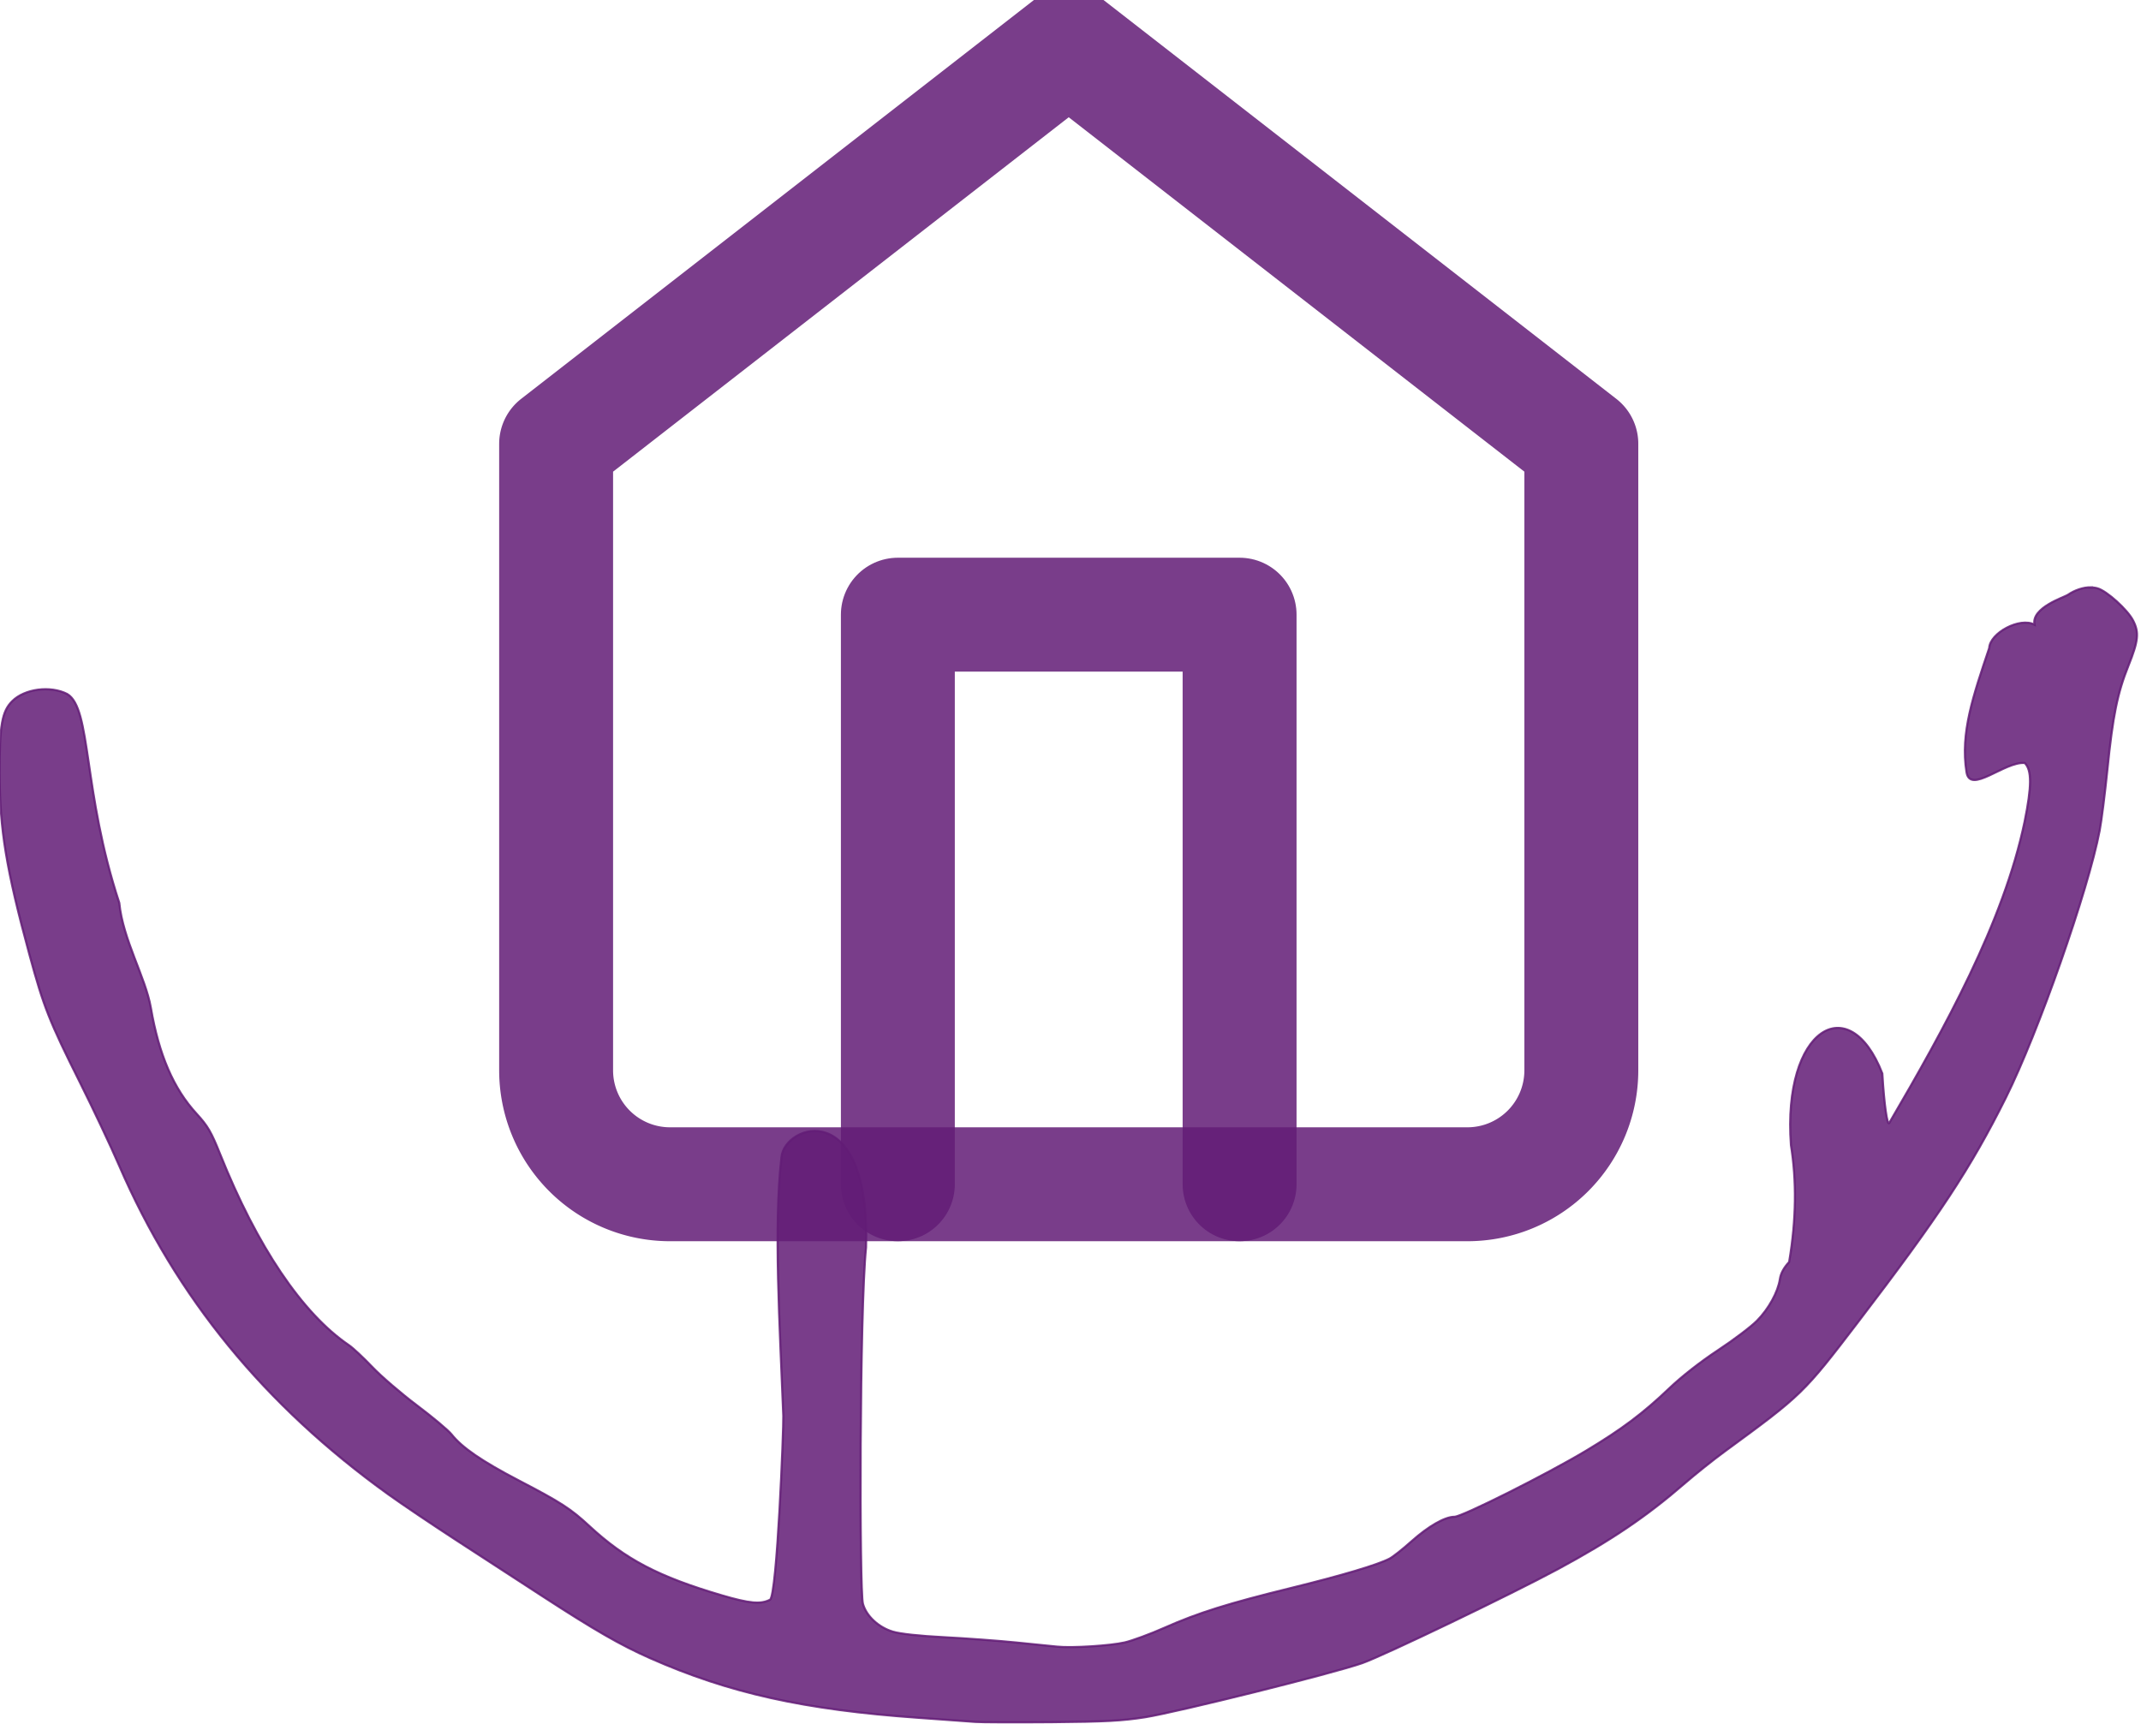
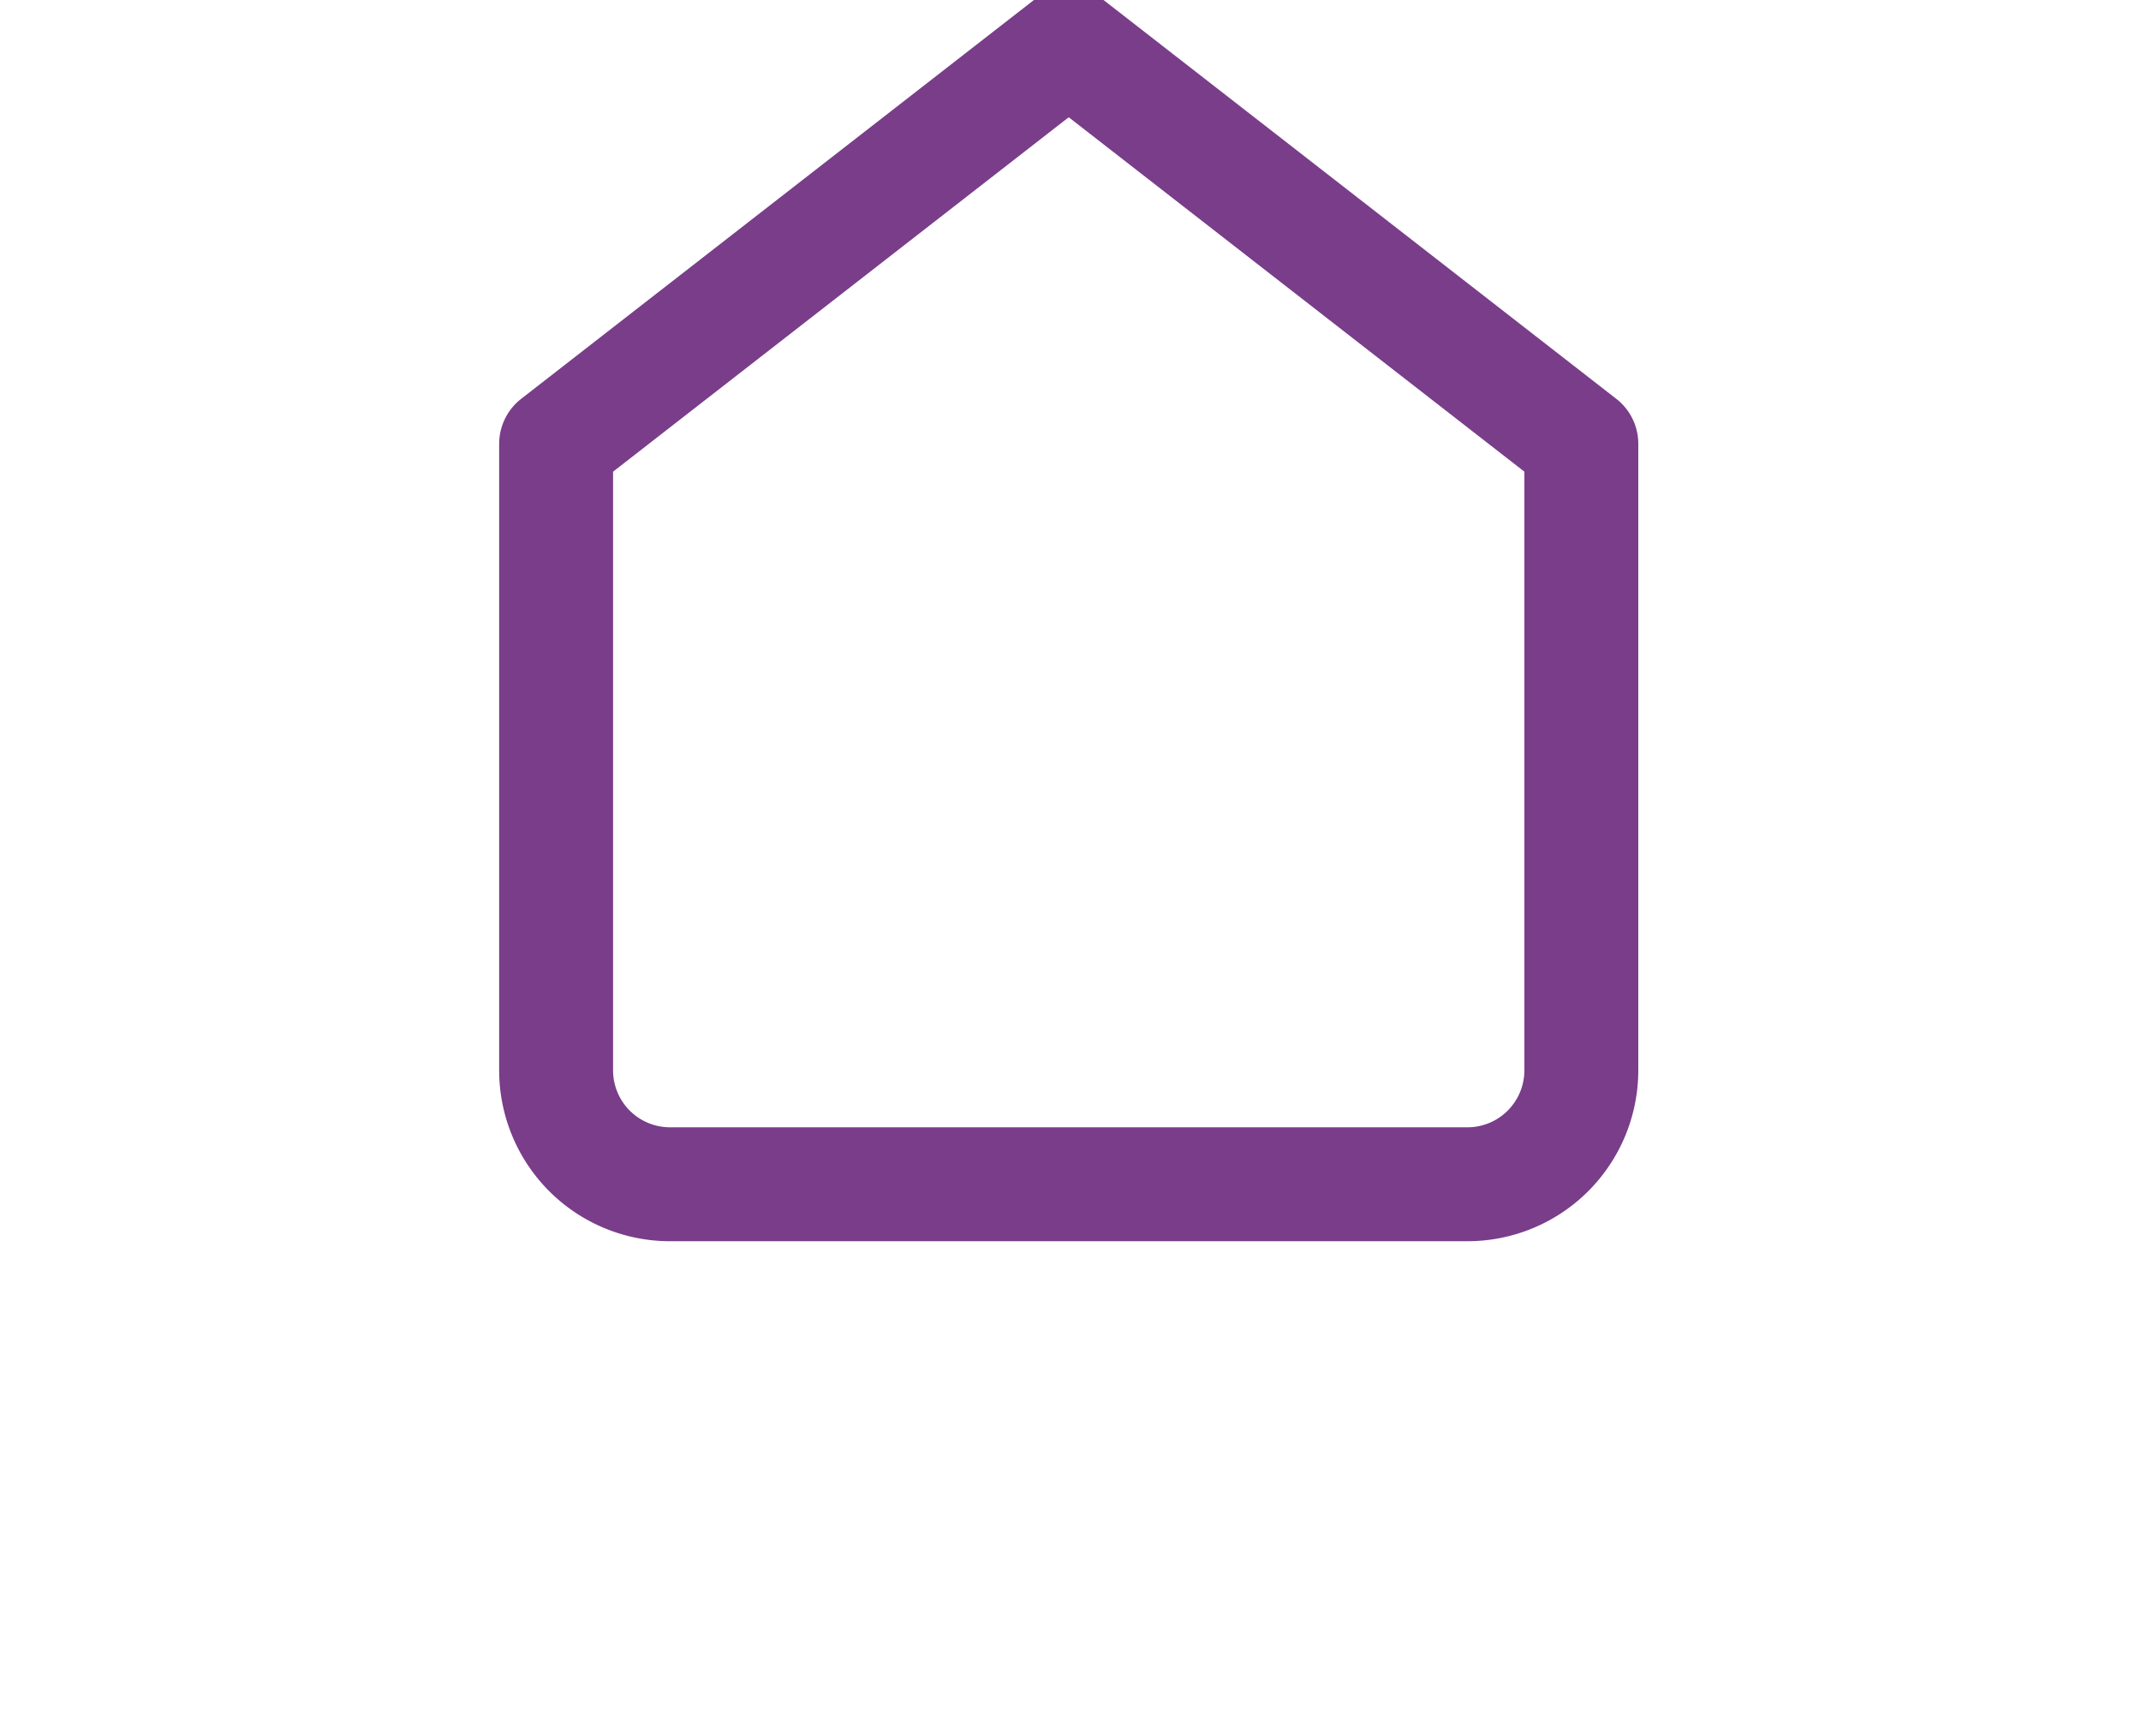
<svg xmlns="http://www.w3.org/2000/svg" xmlns:ns1="http://www.inkscape.org/namespaces/inkscape" xmlns:ns2="http://sodipodi.sourceforge.net/DTD/sodipodi-0.dtd" width="24.983mm" height="20.26mm" viewBox="0 0 24.983 20.26" id="svg66396" ns1:version="1.1.2 (0a00cf5339, 2022-02-04)" ns2:docname="entidades.svg">
  <defs id="defs66393" />
  <g ns1:label="Capa 1" ns1:groupmode="layer" id="layer1" transform="translate(-105.344,-150.774)">
    <g id="g8197" transform="matrix(0.552,0,0,0.552,83.28,-57.777)" style="stroke:#621c76;stroke-opacity:0.855">
-       <path ns2:nodetypes="cccccccccccccccsccccccccccccccccccccccccccccccccccccccccccccccccccscccc" ns1:connector-curvature="0" d="m 84.166,390.224 c -0.156,0 -0.333,0.058 -0.486,0.162 -0.075,0.051 -0.772,0.268 -0.701,0.628 -0.306,-0.164 -0.941,0.172 -0.958,0.496 -0.337,1.004 -0.612,1.79 -0.48,2.618 0.073,0.485 0.807,-0.229 1.232,-0.189 0.15,0.15 0.149,0.488 -0.004,1.242 -0.443,2.118 -1.698,4.379 -2.862,6.369 -0.041,0.051 -0.107,-0.391 -0.145,-1.048 -0.699,-1.804 -2.115,-0.949 -1.932,1.512 0.12,0.747 0.116,1.568 -0.038,2.472 -0.112,0.121 -0.178,0.242 -0.195,0.36 -0.041,0.275 -0.236,0.629 -0.484,0.881 -0.124,0.126 -0.495,0.407 -0.825,0.624 -0.366,0.241 -0.769,0.556 -1.035,0.81 -0.549,0.524 -0.995,0.859 -1.749,1.312 -0.823,0.494 -2.625,1.399 -2.787,1.399 -0.203,0 -0.549,0.198 -0.912,0.522 -0.182,0.163 -0.389,0.326 -0.46,0.363 -0.257,0.133 -0.998,0.353 -2.07,0.617 -1.347,0.331 -1.97,0.526 -2.684,0.842 -0.304,0.135 -0.684,0.275 -0.844,0.312 h -5.29e-4 c -0.303,0.07 -1.113,0.121 -1.427,0.089 -0.1,-0.01 -0.488,-0.05 -0.863,-0.087 -0.375,-0.038 -1.06,-0.088 -1.523,-0.112 -0.528,-0.027 -0.933,-0.071 -1.089,-0.118 -0.302,-0.09 -0.561,-0.331 -0.632,-0.589 -0.076,-0.273 -0.072,-6.202 0.066,-7.532 0.094,-3.21 -1.728,-2.605 -1.788,-1.907 -0.169,1.46 -0.035,3.547 0.039,5.468 0.009,0.226 -0.131,3.807 -0.281,3.885 -0.197,0.102 -0.433,0.08 -1.021,-0.093 -1.335,-0.393 -2.038,-0.761 -2.796,-1.463 -0.398,-0.369 -0.603,-0.501 -1.496,-0.966 -0.781,-0.407 -1.198,-0.694 -1.419,-0.973 -0.068,-0.086 -0.396,-0.361 -0.73,-0.612 -0.334,-0.251 -0.759,-0.616 -0.944,-0.811 -0.186,-0.195 -0.409,-0.404 -0.496,-0.463 -0.985,-0.669 -1.938,-2.083 -2.721,-4.036 -0.19,-0.474 -0.261,-0.596 -0.499,-0.856 -0.488,-0.532 -0.796,-1.246 -0.967,-2.242 -0.113,-0.647 -0.592,-1.441 -0.667,-2.216 -0.779,-2.365 -0.585,-4.114 -1.102,-4.415 -0.357,-0.181 -0.899,-0.11 -1.161,0.152 -0.218,0.218 -0.268,0.507 -0.267,1.518 0.002,1.193 0.139,2.03 0.632,3.843 0.301,1.107 0.416,1.399 1.067,2.7 0.279,0.558 0.65,1.344 0.824,1.747 1.208,2.795 3.078,5.079 5.698,6.962 0.275,0.198 0.919,0.632 1.431,0.965 0.512,0.333 1.34,0.871 1.84,1.196 1.093,0.71 1.635,1.022 2.258,1.298 1.671,0.739 3.256,1.091 5.672,1.261 0.537,0.038 1.079,0.077 1.204,0.087 h 5.29e-4 c 0.125,0.01 0.851,0.012 1.613,0.006 1.136,-0.01 1.493,-0.029 1.977,-0.105 0.685,-0.109 3.987,-0.931 4.59,-1.144 0.455,-0.16 3.147,-1.454 4.136,-1.987 1.129,-0.609 1.873,-1.113 2.683,-1.815 0.226,-0.196 0.605,-0.498 0.841,-0.671 1.638,-1.199 1.664,-1.223 2.818,-2.733 1.724,-2.255 2.383,-3.256 3.128,-4.748 0.683,-1.369 1.743,-4.387 1.981,-5.643 0.039,-0.205 0.112,-0.782 0.163,-1.284 0.116,-1.146 0.212,-1.62 0.447,-2.206 0.209,-0.52 0.227,-0.698 0.098,-0.95 -0.117,-0.229 -0.557,-0.627 -0.754,-0.682 -0.046,-0.013 -0.096,-0.019 -0.148,-0.018 z" style="fill:#621c76;fill-opacity:0.855;stroke:#621c76;stroke-width:0.045;stroke-opacity:0.855" id="path4795-0-9-7-2-0-8-3-3-3-7" />
      <g transform="matrix(1.204,0,0,1.204,48.115,376.355)" id="g8144-6" style="fill:none;stroke:#621c76;stroke-width:2;stroke-linecap:round;stroke-linejoin:round;stroke-opacity:0.855">
        <path style="stroke:#621c76;stroke-opacity:0.855" ns1:connector-curvature="0" d="m 3,9 9,-7 9,7 v 11 a 2,2 0 0 1 -2,2 H 5 A 2,2 0 0 1 3,20 Z" id="path8130-9" />
-         <polyline style="stroke:#621c76;stroke-opacity:0.855" points="9 22 9 12 15 12 15 22" id="polyline8132-3" />
      </g>
    </g>
  </g>
</svg>